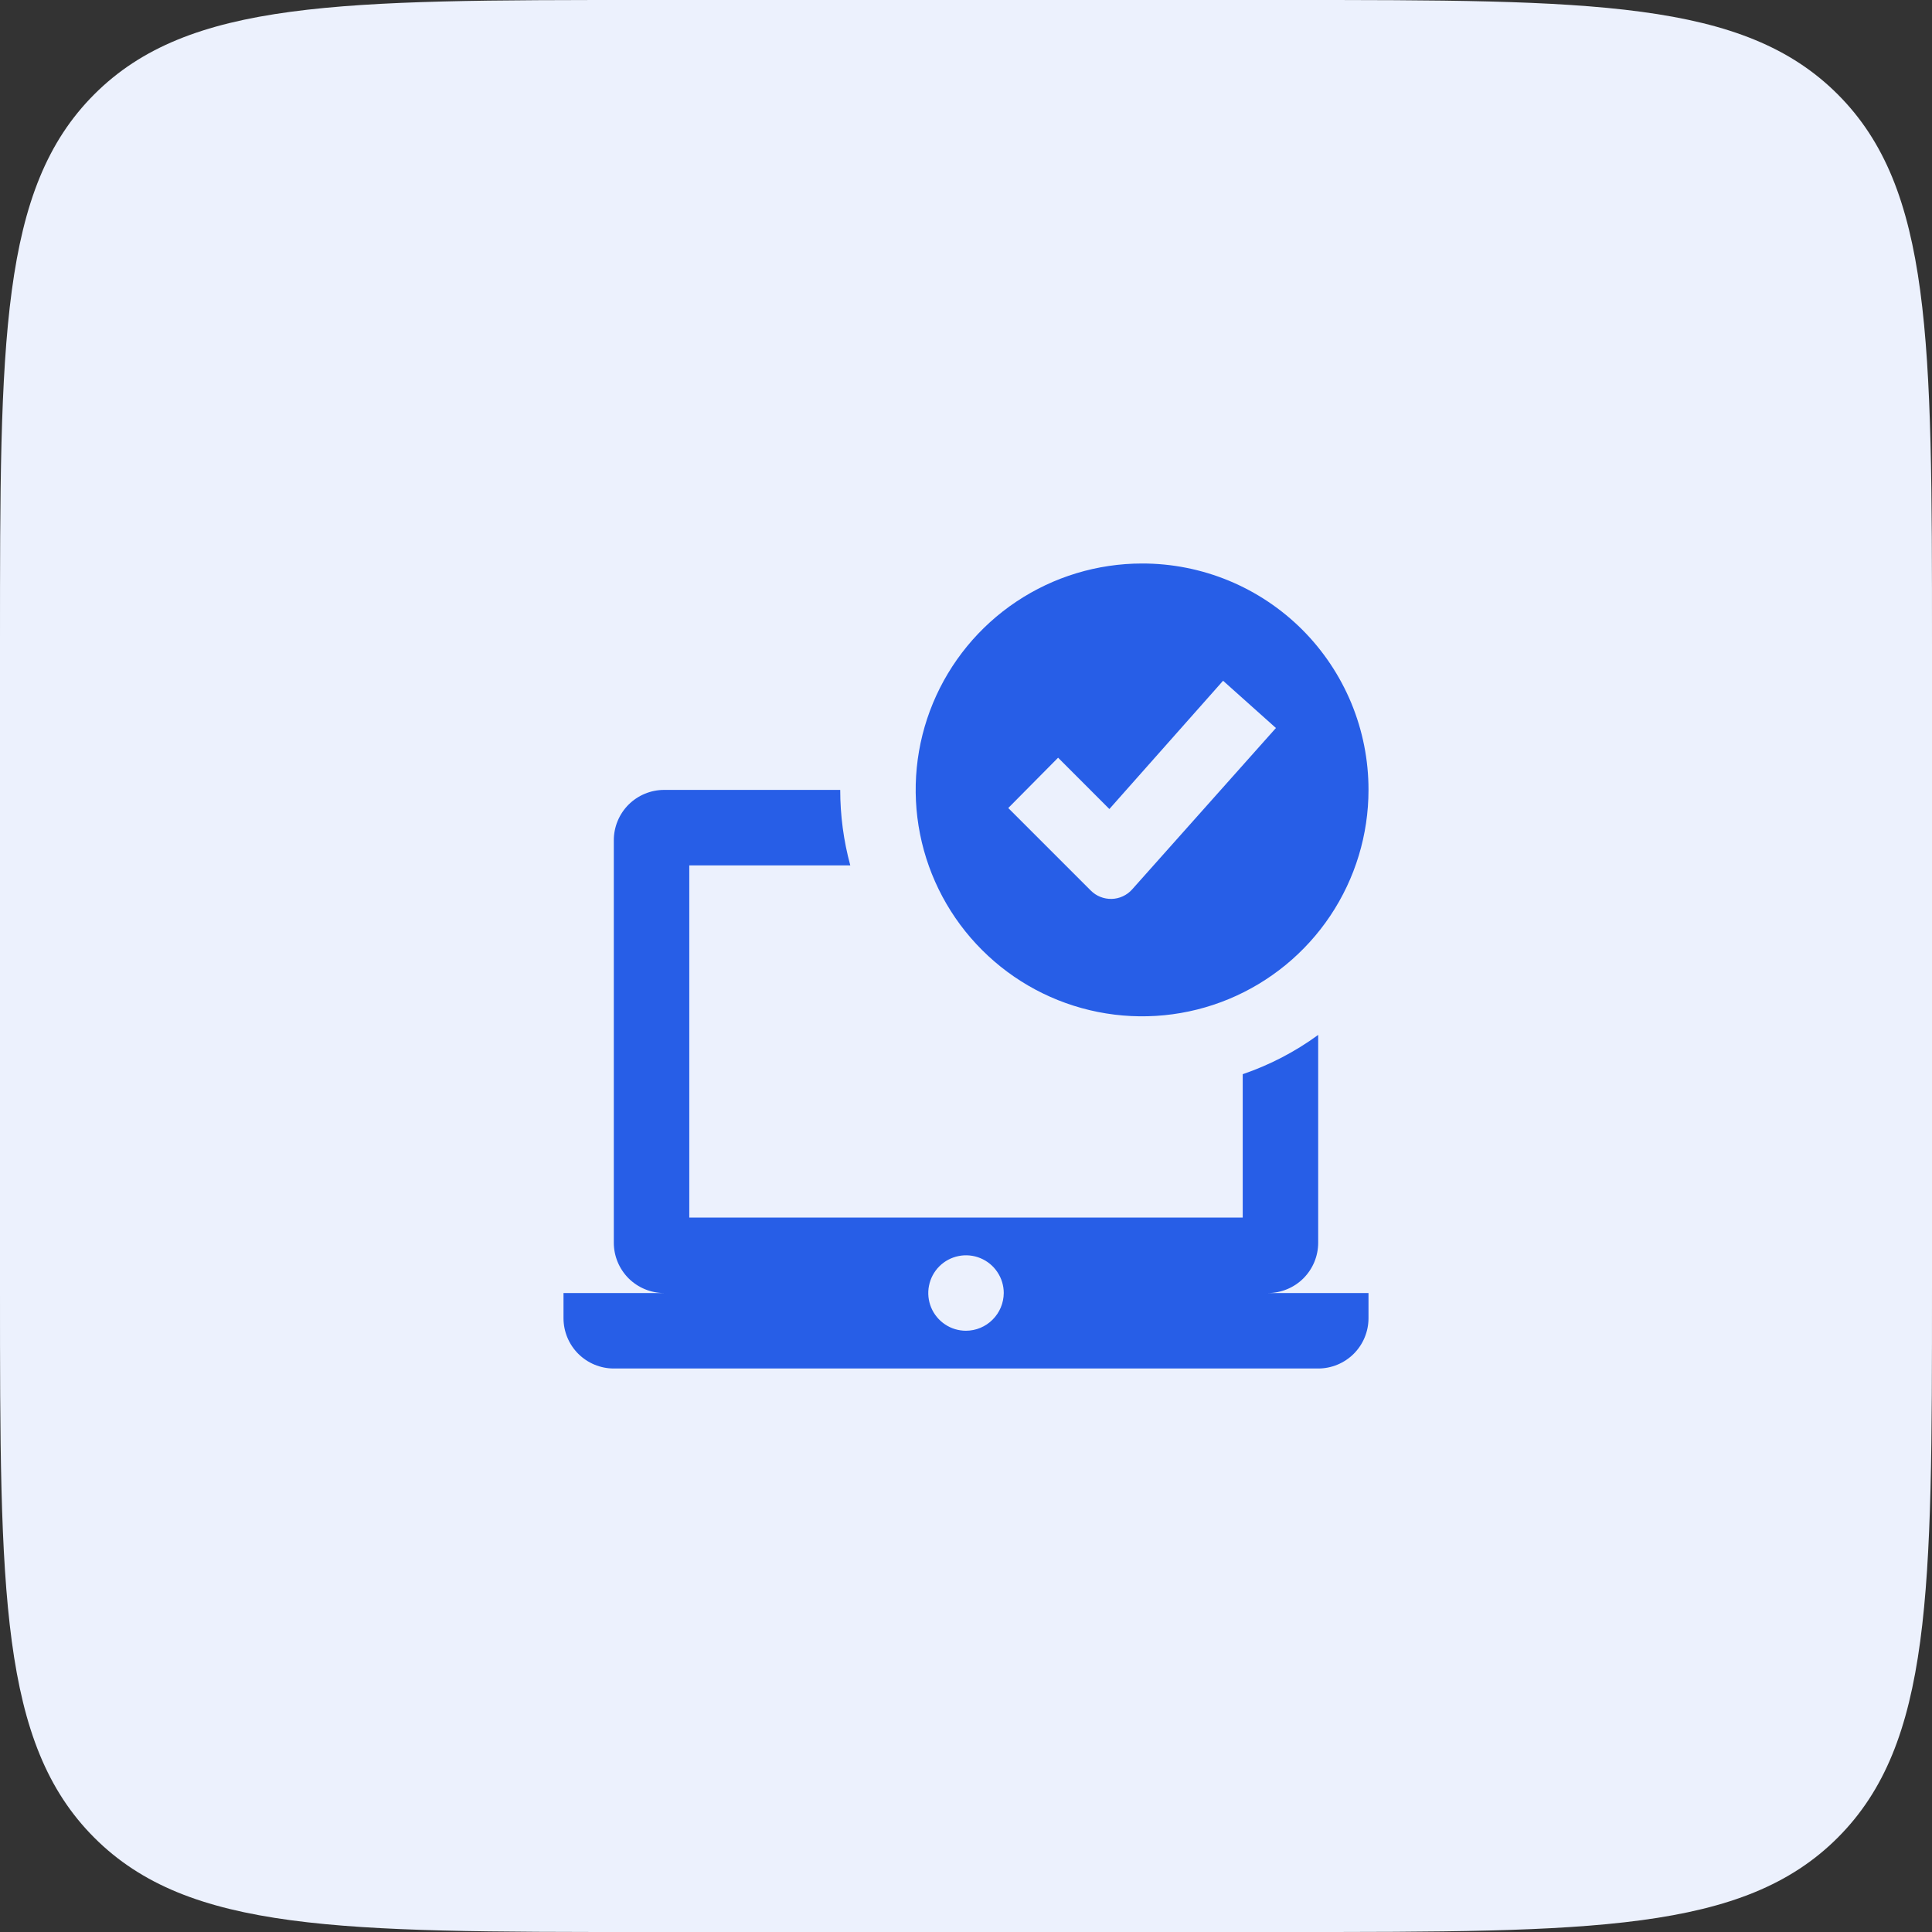
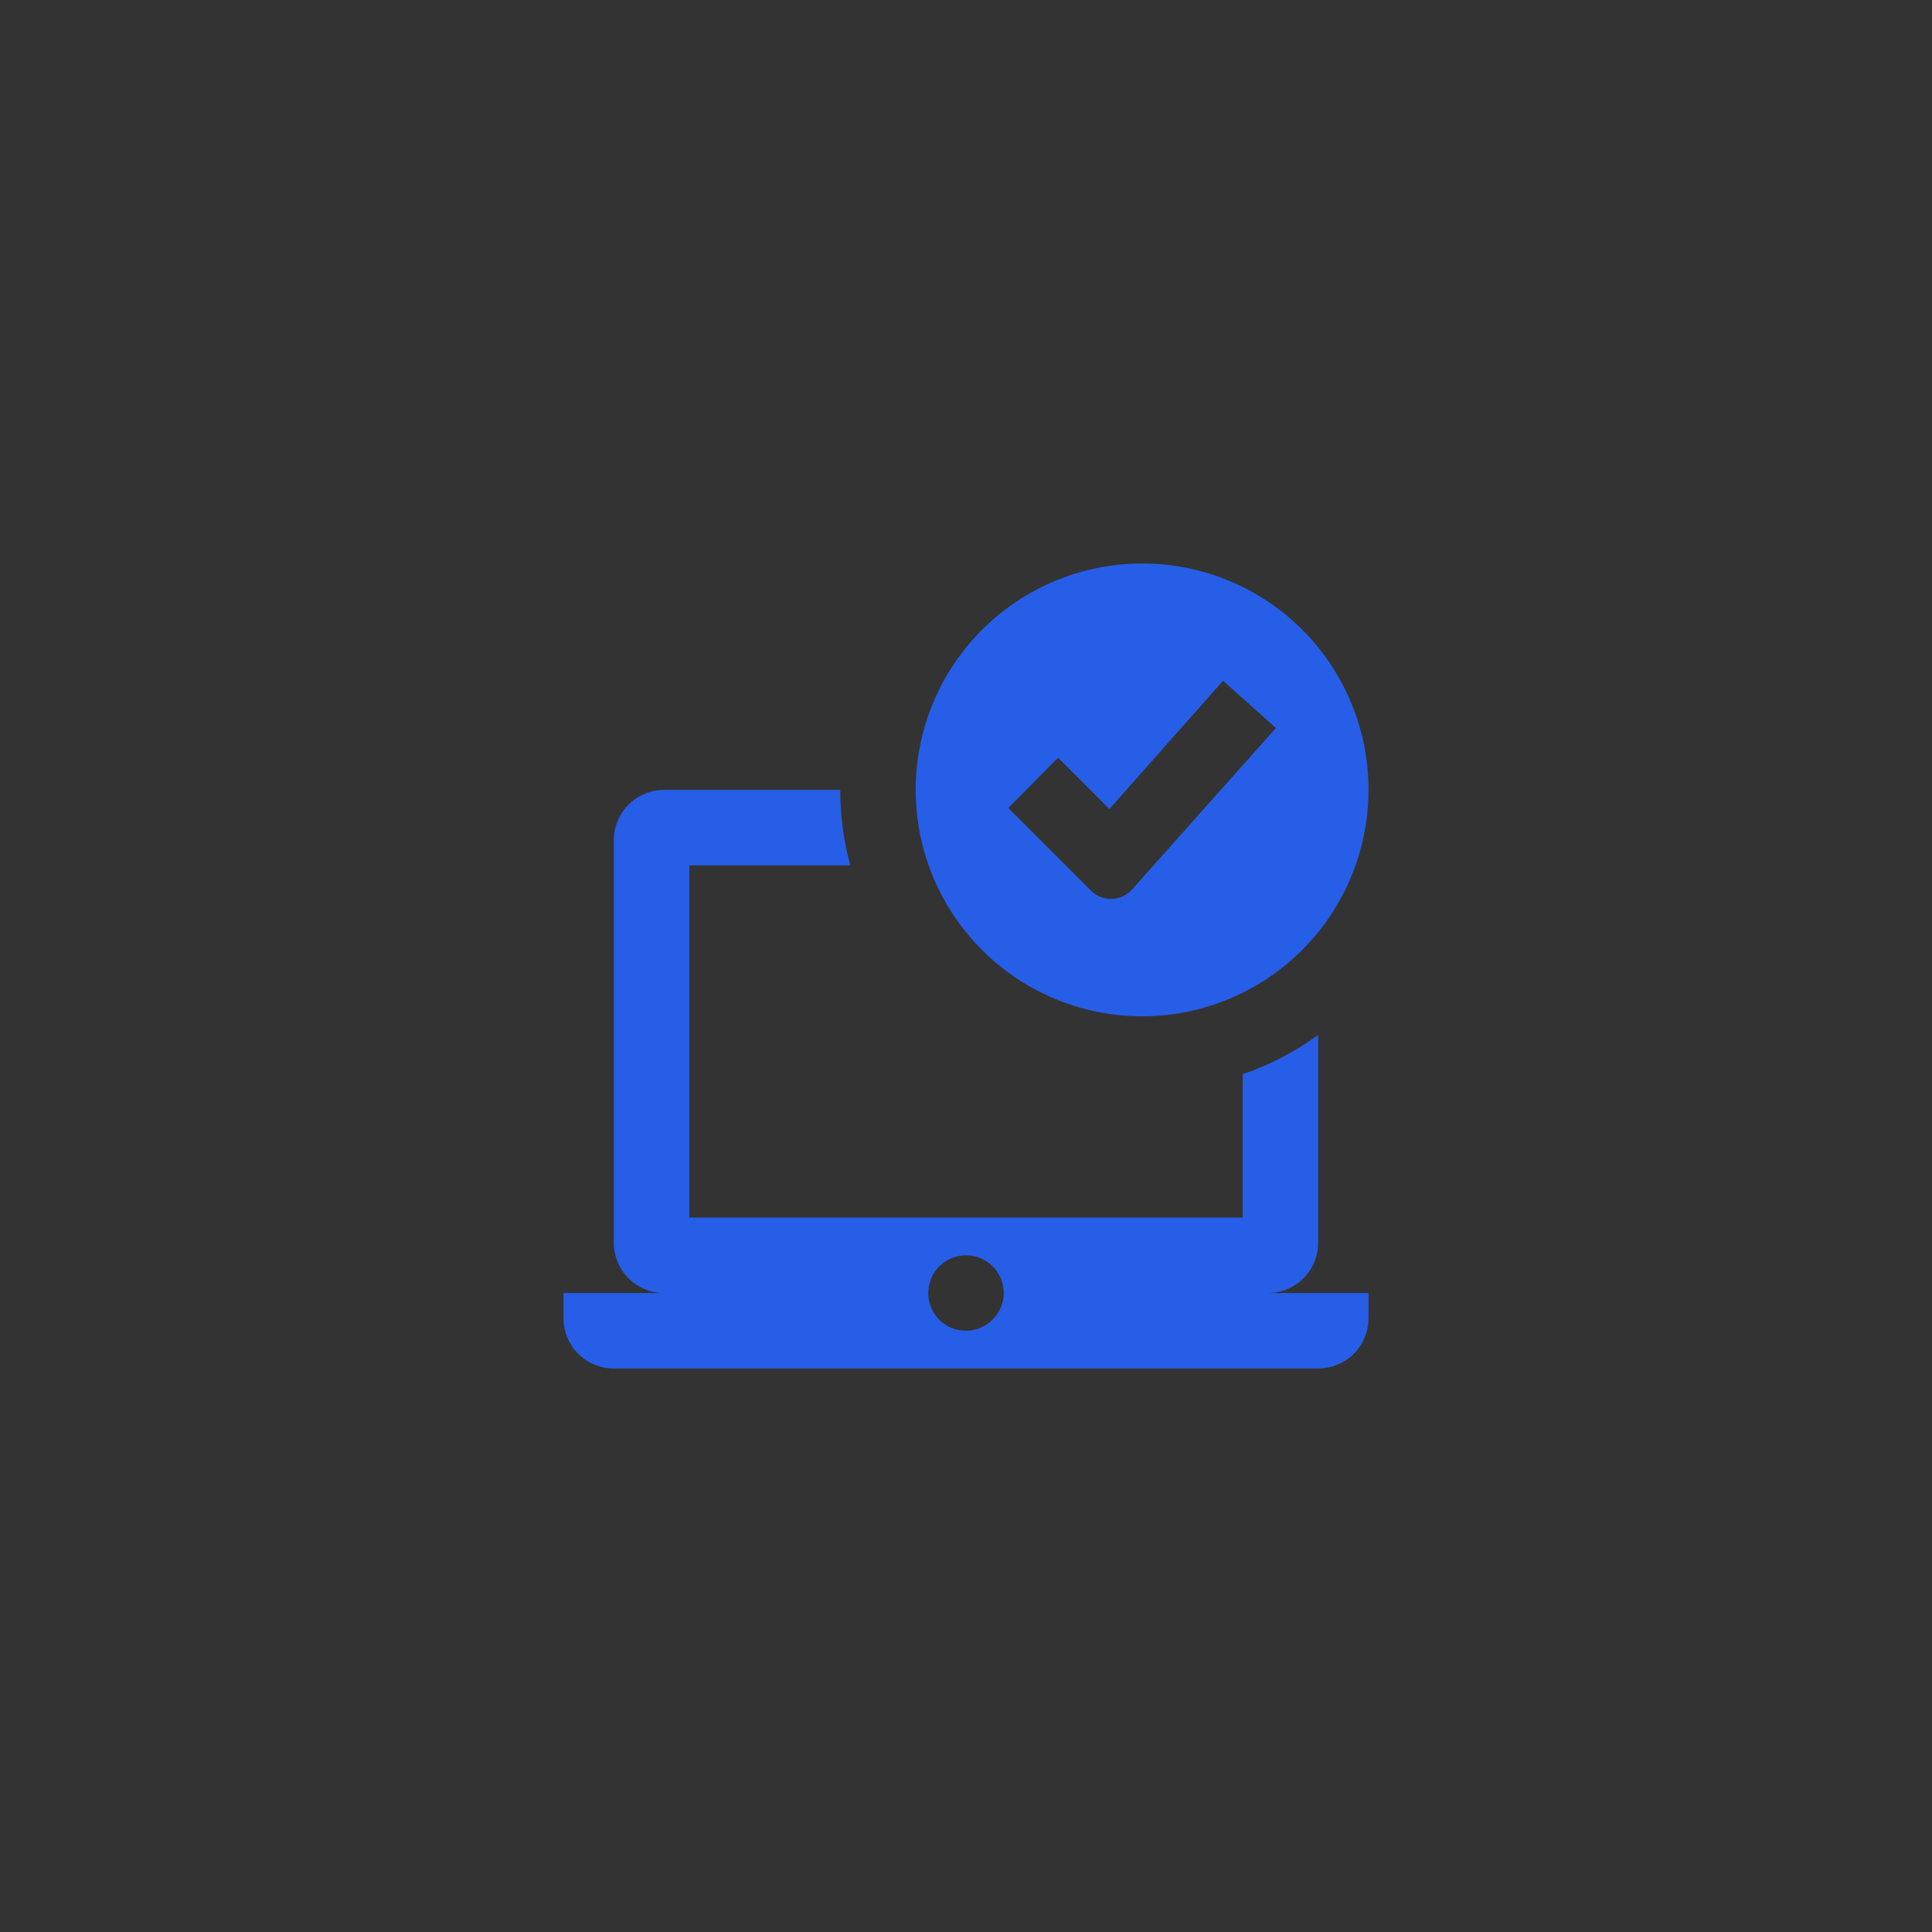
<svg xmlns="http://www.w3.org/2000/svg" width="48" height="48" viewBox="0 0 48 48" fill="none">
  <rect x="0" y="0" width="48" height="48" fill="#333333" stroke="none" />
-   <path d="M0 16C0 8.458 0 4.686 2.343 2.343C4.686 0 8.458 0 16 0H32C39.542 0 43.314 0 45.657 2.343C48 4.686 48 8.458 48 16V32C48 39.542 48 43.314 45.657 45.657C43.314 48 39.542 48 32 48H16C8.458 48 4.686 48 2.343 45.657C0 43.314 0 39.542 0 32V16Z" fill="#ECF1FD" />
  <g clip-path="url(#clip0_649_8084)">
    <path d="M31.5 32.125C31.831 32.125 32.15 31.993 32.384 31.759C32.618 31.524 32.75 31.206 32.75 30.875V25.712C32.178 26.13 31.546 26.459 30.875 26.688V30.25H17.125V21.5H21.125C20.959 20.889 20.875 20.258 20.875 19.625H16.5C16.169 19.625 15.851 19.757 15.616 19.991C15.382 20.226 15.25 20.544 15.25 20.875V30.875C15.25 31.206 15.382 31.524 15.616 31.759C15.851 31.993 16.169 32.125 16.5 32.125H14V32.75C14 33.081 14.132 33.4 14.366 33.634C14.601 33.868 14.918 34 15.25 34H32.75C33.081 34 33.4 33.868 33.634 33.634C33.868 33.4 34 33.081 34 32.75V32.125H31.5ZM24 33.062C23.815 33.062 23.633 33.008 23.479 32.904C23.325 32.801 23.205 32.655 23.134 32.484C23.063 32.312 23.044 32.124 23.081 31.942C23.117 31.76 23.206 31.593 23.337 31.462C23.468 31.331 23.635 31.242 23.817 31.206C23.999 31.169 24.188 31.188 24.359 31.259C24.53 31.33 24.677 31.45 24.779 31.604C24.883 31.758 24.938 31.94 24.938 32.125C24.936 32.373 24.837 32.611 24.661 32.786C24.486 32.962 24.248 33.061 24 33.062ZM28.375 14C27.262 14 26.175 14.33 25.25 14.948C24.325 15.566 23.604 16.445 23.178 17.472C22.752 18.5 22.641 19.631 22.858 20.722C23.075 21.814 23.611 22.816 24.398 23.602C25.184 24.389 26.186 24.925 27.278 25.142C28.369 25.359 29.5 25.248 30.528 24.822C31.555 24.396 32.434 23.675 33.052 22.75C33.67 21.825 34 20.738 34 19.625C34.001 18.886 33.856 18.154 33.574 17.471C33.291 16.788 32.877 16.168 32.355 15.645C31.832 15.123 31.212 14.709 30.529 14.426C29.846 14.144 29.114 13.999 28.375 14V14ZM28.125 22.1C28.061 22.171 27.983 22.229 27.895 22.269C27.808 22.309 27.714 22.331 27.618 22.333C27.522 22.335 27.427 22.318 27.337 22.282C27.248 22.247 27.168 22.193 27.1 22.125L25.05 20.075L26.288 18.825L27.562 20.1L30.387 16.913L31.7 18.087L28.125 22.1Z" fill="#275EE7" />
  </g>
  <defs>
    <clipPath id="clip0_649_8084">
      <rect width="20" height="20" fill="white" transform="translate(14 14)" />
    </clipPath>
  </defs>
</svg>